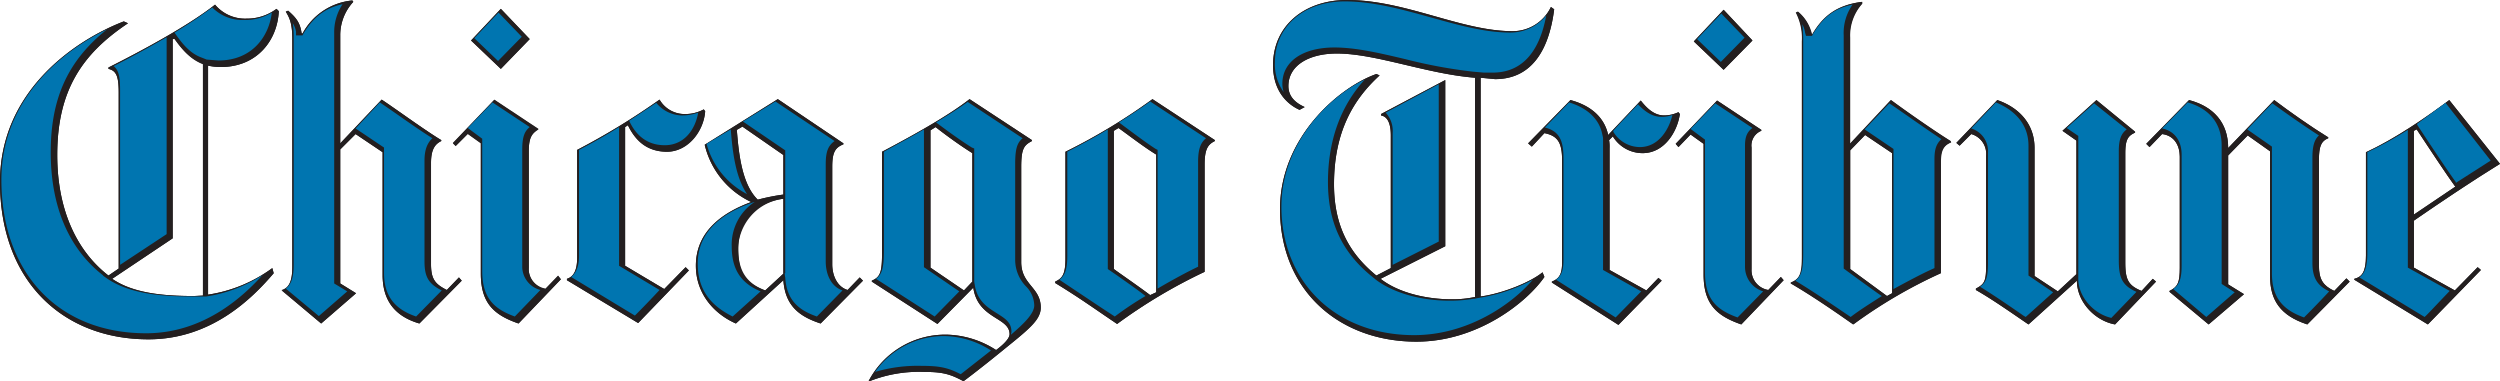
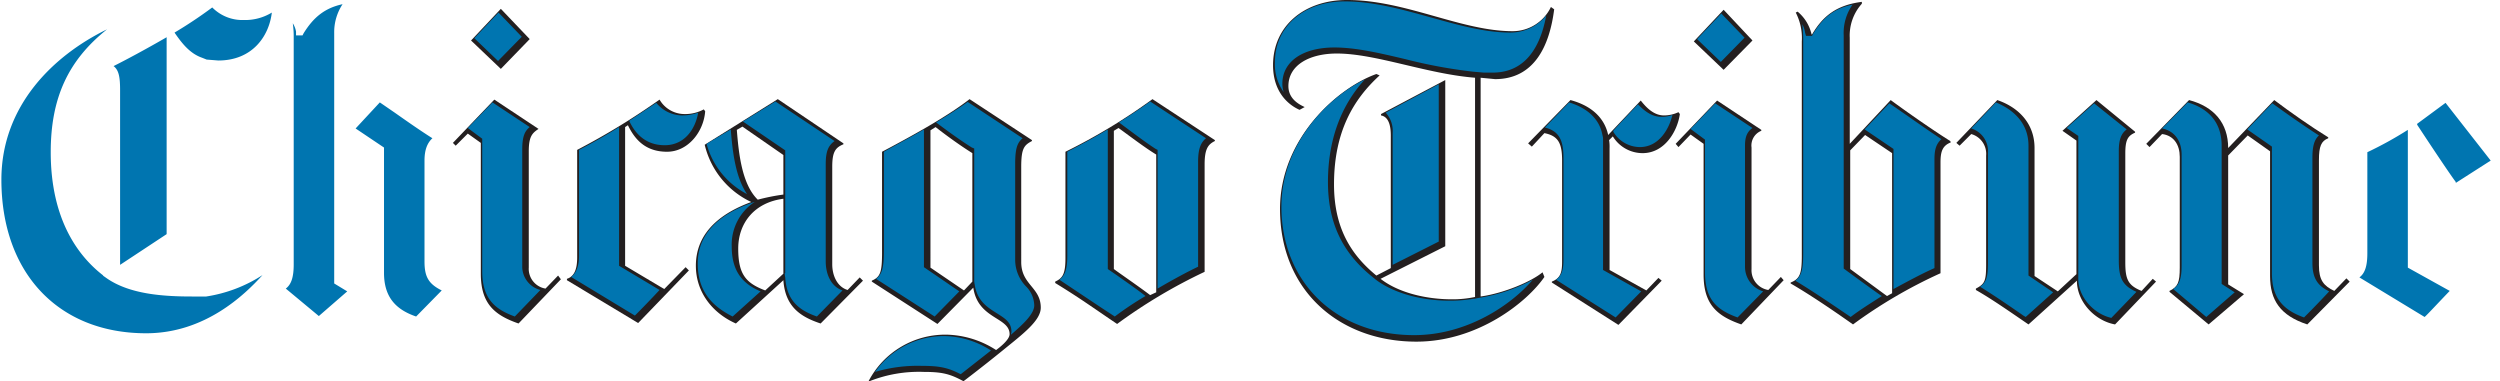
<svg xmlns="http://www.w3.org/2000/svg" id="f45fecf3-c929-4b12-aa38-b611b669e776" data-name="Layer 1" viewBox="0 0 537.1 81.9">
  <defs>
    <style>.a5374b8c-6a8a-427d-acee-2d9178d89a15{fill:#231f20;}.a4b849ae-3dce-48b7-8539-a5430b25489f{fill:#0075b0;}</style>
  </defs>
  <polygon class="a5374b8c-6a8a-427d-acee-2d9178d89a15" points="113.8 8.4 107.6 14.8 101.2 8.7 107.6 1.9 113.8 8.4" />
  <path class="a5374b8c-6a8a-427d-acee-2d9178d89a15" d="M151.5,23.9c-.3,4.3-3.6,8.7-8.2,8.7s-6.9-2.6-8.4-5.7l-.6.4V57.1l8.4,5,4.6-4.7.7.7L137.1,69.4l-15.3-9.2v-.3c1.6-.5,2.2-2.1,2.2-4.6V32.2a151.4,151.4,0,0,0,17.7-10.8,6.2,6.2,0,0,0,5.2,3.1,8.4,8.4,0,0,0,4.3-1Z" />
  <path class="a5374b8c-6a8a-427d-acee-2d9178d89a15" d="M120.5,60l-9.1,9.5c-5.2-1.8-8.1-4.3-8.1-10.7V30.7l-2.8-2-2.6,2.6-.6-.6,8.9-9.3,9.5,6.3h0c-1.4.9-2.1,1.7-2.1,4.8v25a4.3,4.3,0,0,0,3.6,4.5l2.7-2.8Z" />
-   <path class="a5374b8c-6a8a-427d-acee-2d9178d89a15" d="M99.2,60.3l-9.1,9.2c-4.8-1.4-7.9-4.5-7.9-10.4V32.7l-5.8-3.9-3.3,3.3V60.9L76.5,63,69,69.5l-8.5-7.1h0c1.4-.4,2.3-1.6,2.3-5V8.4c0-3.6-.7-4.7-1.4-5.9l.5-.2c1.6,1.4,2.6,2.5,2.9,4.9H65A13.6,13.6,0,0,1,75.7.1l.2.3a10.5,10.5,0,0,0-2.8,7.2V30.8L82,21.4c3.3,2.2,9.3,6.6,12.8,8.7v.2c-1.2.6-2.2,1.6-2.2,4.7V56.7c0,3.2.8,4.3,3.4,5.6l2.6-2.7Z" />
  <path class="a5374b8c-6a8a-427d-acee-2d9178d89a15" d="M261,30.3c-1.4.7-2.2,1.6-2.2,5V58.4A113.1,113.1,0,0,0,240,69.6c-5.2-3.5-7.9-5.5-13.3-8.8v-.3c1.5-.7,2.2-1.5,2.2-5V32.6a126.8,126.8,0,0,0,18.7-11.3L261,30.1ZM248.4,62.8V33.2c-2.5-1.5-6.4-4.5-8.1-5.7l-1,.6V57.8c1.2.9,5.3,3.7,7.8,5.6Z" />
  <path class="a5374b8c-6a8a-427d-acee-2d9178d89a15" d="M223.6,66.1c0,2.8-3.9,5.7-8.2,9.2s-8.4,6.6-8.4,6.6c-2.8-1.5-4.4-2-8.5-2a28.9,28.9,0,0,0-11.7,2h-.2a18.6,18.6,0,0,1,16.9-10A20.4,20.4,0,0,1,214,75.2c.7-.5,2.9-2.2,2.9-3.4,0-3.7-6.8-3.2-7.8-10l-7.7,7.8-14.1-9.1v-.2c1.8-.8,2.2-1.7,2.2-6.1V32.6c7.6-4,14.6-8,18.8-11.3l13.4,8.8v.2c-1.7.9-2.3,1.6-2.3,5.6V56.3C219.4,61.2,223.6,61.7,223.6,66.1Zm-14.7-5.6V32.9c-4-2.5-7.9-5.6-7.9-5.6l-1.1.7V57.5l7.2,4.9Z" />
  <path class="a5374b8c-6a8a-427d-acee-2d9178d89a15" d="M185.4,60.3l-9.1,9.2c-4.2-1.4-7.6-3.5-8-9.3l-10.2,9.3c-5-2.2-8.6-6.7-8.6-12.4,0-7.7,6.2-11.6,11.9-13.7h0a18.2,18.2,0,0,1-10-12.3l15.7-9.8,14.1,9.5V31c-1.7.7-2.4,1.6-2.4,4.8v21c0,2.3,1,4.8,3.3,5.5l2.6-2.7ZM168.3,41.8V33.3l-8.8-6.1-1.2.7c.4,5.1,1.1,11.7,4.5,15A44.6,44.6,0,0,1,168.3,41.8Zm0,17V42.7c-6.2.8-9.7,5.2-9.7,10.7s1.6,7.4,5.8,9Z" />
-   <path class="a5374b8c-6a8a-427d-acee-2d9178d89a15" d="M59.9,2.4c-.3,6.2-4.6,12-12.5,12a12.4,12.4,0,0,1-2.7-.3V63.3a31,31,0,0,0,13.8-5.7l.3,1.1c-4.6,5.4-13.4,14.2-26.9,14.2C13.5,72.9,0,60.4,0,39.1,0,19.5,16.2,8.6,26.6,4.6l.9.4c-9.9,6.6-15.2,14.5-15.2,28.3,0,12.1,4.4,20.8,11,25.9l2.2-1.5V19.9c0-3.5-.5-4.7-2.2-5.1v-.3C29.9,11.2,40.4,5.6,46.2,1A8.4,8.4,0,0,0,53,4a10.5,10.5,0,0,0,6.4-2.1ZM43.6,63.5V13.7c-2.6-1-4.4-3-6.1-5.4h-.4V51.2l-13,8.7c4.5,3.1,11,3.7,17.6,3.7Z" />
-   <path class="a5374b8c-6a8a-427d-acee-2d9178d89a15" d="M113.8,8.4l-6.2,6.4-6.4-6.1,6.4-6.8Zm37.4,15.1a8.4,8.4,0,0,1-4.3,1,6.2,6.2,0,0,1-5.2-3.1A151.4,151.4,0,0,1,124,32.2V55.3c0,2.5-.6,4.1-2.2,4.6v.3l15.3,9.2L148,58.1l-.7-.7-4.6,4.7-8.4-5V27.3l.6-.4c1.5,3.1,4.1,5.7,8.4,5.7s7.9-4.4,8.2-8.7ZM119.9,59.3l-2.7,2.8a4.3,4.3,0,0,1-3.6-4.5v-25c0-3.1.7-3.9,2.1-4.8h0l-9.5-6.3-8.9,9.3.6.6,2.6-2.6,2.8,2V58.8c0,6.4,2.9,8.9,8.1,10.7l9.1-9.5Zm-21.3.3L96,62.3c-2.6-1.3-3.4-2.4-3.4-5.6V35c0-3.1,1-4.1,2.2-4.7v-.2C91.3,28,85.3,23.6,82,21.4l-8.9,9.4V7.6A10.5,10.5,0,0,1,75.9.4L75.7.1A13.6,13.6,0,0,0,65,7.2h-.2c-.3-2.4-1.3-3.5-2.9-4.9l-.5.2c.7,1.2,1.4,2.3,1.4,5.9V57.3c0,3.4-.9,4.6-2.3,5h0L69,69.5,76.5,63l-3.4-2.1V32.1l3.3-3.3,5.8,3.9V59.1c0,5.9,3.1,9,7.9,10.4l9.1-9.2ZM261,30.1l-13.4-8.8a126.8,126.8,0,0,1-18.7,11.3V55.5c0,3.5-.7,4.3-2.2,5v.3c5.4,3.3,8.1,5.3,13.3,8.8a113.1,113.1,0,0,1,18.8-11.2V35.3c0-3.4.8-4.3,2.2-5ZM247.1,63.4c-2.5-1.9-6.6-4.7-7.8-5.6V28.1l1-.6c1.7,1.2,5.6,4.2,8.1,5.7V62.8Zm-27.7-7.1V35.9c0-4,.6-4.7,2.3-5.6v-.2l-13.4-8.8c-4.2,3.3-11.2,7.3-18.8,11.3V54.2c0,4.4-.4,5.3-2.2,6.1v.2l14.1,9.1,7.7-7.8c1,6.8,7.8,6.3,7.8,10,0,1.2-2.2,2.9-2.9,3.4a20.4,20.4,0,0,0-10.5-3.3,18.6,18.6,0,0,0-16.9,10h.2a28.9,28.9,0,0,1,11.7-2c4.1,0,5.7.5,8.5,2,0,0,2.9-2.1,8.4-6.6s8.2-6.4,8.2-9.2C223.6,61.7,219.4,61.2,219.4,56.3Zm-12.3,6.1-7.2-4.9V28l1.1-.7s3.9,3.1,7.9,5.6V60.5Zm-22.4-2.8-2.6,2.7c-2.3-.7-3.3-3.2-3.3-5.5v-21c0-3.2.7-4.1,2.4-4.8v-.2l-14.1-9.5-15.7,9.8a18.2,18.2,0,0,0,10,12.3h0c-5.7,2.1-11.9,6-11.9,13.7,0,5.7,3.6,10.2,8.6,12.4l10.2-9.3c.4,5.8,3.8,7.9,8,9.3l9.1-9.2ZM162.8,42.9c-3.4-3.3-4.1-9.9-4.5-15l1.2-.7,8.8,6.1v8.5A44.6,44.6,0,0,0,162.8,42.9Zm1.6,19.5c-4.2-1.6-5.8-4.4-5.8-9s3.5-9.9,9.7-10.7V58.8ZM59.4,1.9A10.5,10.5,0,0,1,53,4a8.4,8.4,0,0,1-6.8-3C40.4,5.6,29.9,11.2,23.3,14.5v.3c1.7.4,2.2,1.6,2.2,5.1V57.7l-2.2,1.5c-6.6-5.1-11-13.8-11-25.9,0-13.8,5.3-21.7,15.2-28.3l-.9-.4C16.2,8.6,0,19.5,0,39.1,0,60.4,13.5,72.9,31.9,72.9c13.5,0,22.3-8.8,26.9-14.2l-.3-1.1a31,31,0,0,1-13.8,5.7V14.1a12.4,12.4,0,0,0,2.7.3c7.9,0,12.2-5.8,12.5-12ZM41.7,63.6c-6.6,0-13.1-.6-17.6-3.7l13-8.7V8.4h.4c1.7,2.4,3.5,4.4,6.1,5.4V63.5Z" />
  <path class="a4b849ae-3dce-48b7-8539-a5430b25489f" d="M65.2,7.2l-.2.4H63.6V6.8A4.8,4.8,0,0,0,62.9,5a19.5,19.5,0,0,1,.2,2.9V56.8c0,2.7-.5,4.3-1.7,5.2l7.1,5.9,6.1-5.3-2.8-1.7V7.1A10.9,10.9,0,0,1,73.6.9C69.9,1.7,67.4,3.6,65.2,7.2ZM37.5,7l.2.3c1.4,2,3.1,4.2,5.7,5.1l.5.2h0l.5.2,2.5.2c7.3,0,10.9-5.2,11.5-10.3a11,11,0,0,1-6,1.6,9.1,9.1,0,0,1-6.8-2.7A94.8,94.8,0,0,1,37.5,7Zm64.4,1.2,5.1,4.9,5.1-5.2-5-5.2ZM.3,38.6c0,20,12.2,33,31.1,33,12.6,0,21.1-8.2,25-12.5a30.7,30.7,0,0,1-12.1,4.6H41.2c-6.2,0-13.2-.5-18.1-3.8l-1-.7h.1c-5.2-4-11.3-11.8-11.3-26.5,0-11.6,3.7-19.7,12.1-26.4C11.5,11.9.3,22.7.3,38.6ZM24.4,14.2c1.2.9,1.4,2.6,1.4,5.2V56.9l10-6.6V8C31.3,10.6,27,12.9,24.4,14.2ZM159.6,26.1l9.1,6.2V58.7h-.1a4.1,4.1,0,0,0,.1.9c.3,5.3,3.4,7.2,6.8,8.4l5.5-5.6c-2.6-.9-3.6-3.7-3.6-6.2V35.3c0-2.7.5-4,1.9-5l-12.7-8.5Zm80.8.2,1.2.9c1.9,1.4,4.8,3.6,6.7,4.8l.4.2V62c3.4-2,6.6-3.7,8.7-4.7V34.8c0-2.7.5-4.1,1.7-5.1l-12-7.9C245.2,23.2,242.9,24.7,240.4,26.3Zm-39.3,0c.7.5,4.2,3.2,7.7,5.4l.5.2V60.2a4.1,4.1,0,0,0,.1.9c.5,3.5,2.7,4.9,4.6,6.1s3.3,2,3.3,4.1c0,.2-.1.4-.1.6,2.7-2.3,5-4.5,5-6.3a6,6,0,0,0-1.8-4.1,8.2,8.2,0,0,1-2.3-5.7V35.3c0-3.3.4-4.6,1.6-5.6l-11.8-7.8C206.1,23.2,203.9,24.6,201.1,26.3ZM100.5,27.5l3.1,2.3V58.2c0,5.9,2.6,8.2,7,9.8l5.5-5.7a5.2,5.2,0,0,1-3.9-5.2v-25c0-2.7.5-3.9,1.6-4.8l-8-5.3Zm-24.1.1,6.1,4.1V58.6c0,4.9,2.2,7.8,6.9,9.4l5.5-5.6c-2.8-1.4-3.7-2.9-3.7-6.2V34.5c0-2.3.6-3.8,1.7-4.8-2.4-1.5-5.4-3.6-8.1-5.5L81.6,22ZM135.1,26h.1c1.1,2.4,3.3,5.2,7.6,5.2s6.6-3.5,7.2-7a10.1,10.1,0,0,1-3.6.6,7.3,7.3,0,0,1-5.4-2.7Zm-10.7,6.2V54.8c0,.9,0,3.4-1.7,4.7l13.7,8.3c.4-.4,2.7-2.7,5.3-5.5L133,57.1V27.3C130.3,29,127.3,30.7,124.4,32.2Zm27.4-1.3a17.2,17.2,0,0,0,8.7,10.8c-2.4-3.5-3.1-8.7-3.5-13.9Zm38.1,1.7V53.7c0,3.5-.3,5.2-1.7,6.2L200.8,68l5.3-5.4-7.6-5.2V27.8C196,29.3,193.1,30.8,189.9,32.6Zm39.4,0V55c0,2.8-.5,4.2-1.7,5.1l9,6,2.9,1.9a68.6,68.6,0,0,1,6.6-4.4c-1.9-1.5-4.8-3.5-6.5-4.7L238,57.8v-30C235.2,29.5,232.2,31.1,229.3,32.6ZM162,43.4h0l-.8.3c-7.5,2.7-11.3,7.1-11.3,12.9s2.9,9.1,7.5,11.4l6-5.4c-4.3-1.8-6.2-4.8-6.2-9.7a11,11,0,0,1,4.9-9.5Zm26,36.5a32.4,32.4,0,0,1,10-1.3c3.9,0,5.7.4,8.4,1.8l6.5-5.1a19,19,0,0,0-9.9-3.1A18.1,18.1,0,0,0,188,79.9Z" />
  <path class="a5374b8c-6a8a-427d-acee-2d9178d89a15" d="M504.8,60.5l-9.1,9.2c-5.8-1.9-8-5.2-8-10.4V32.5l-4.8-3.4-4.2,4.3V61.1l3.4,2.1-7.6,6.5-8.4-7v-.2c1.8-.9,2.2-1.8,2.2-5V33.7c0-2.6-1.3-4.6-3.8-4.9l-2.7,2.8-.7-.7,9.2-9.4c5.3,1.4,8.4,4.9,8.4,10.3l9.9-10.3c3.3,2.5,8,5.8,11.6,8v.2c-1.5.6-2,1.7-2,4.7V57c0,3.2,1,4.4,3.3,5.5l2.6-2.7Z" />
  <path class="a5374b8c-6a8a-427d-acee-2d9178d89a15" d="M463.2,60.5l-8.8,9.2c-4.4-.8-8.2-4.9-8.2-9.4l-10.4,9.4c-4.1-2.8-7.8-5.4-11.3-7.4V62c1.9-1,2.2-1.6,2.2-5.2V33.4a4.4,4.4,0,0,0-3.2-4.6L421,31.3l-.7-.6,8.8-9.2c4.4,1.5,8,4.9,8,10.3V59.3l5,3.3,4-3.7V30.2l-3-2.1,7.3-6.6,8.3,6.8v.2c-1.6.7-2.1,1.6-2.1,4.5V56.3c0,3.6.5,5,3.5,6.2l2.4-2.6Z" />
  <polygon class="a5374b8c-6a8a-427d-acee-2d9178d89a15" points="376.5 8.7 370.3 15 363.9 8.9 370.3 2.1 376.5 8.7" />
  <path class="a5374b8c-6a8a-427d-acee-2d9178d89a15" d="M383.2,60.2l-9.1,9.5c-5.2-1.8-8.1-4.3-8.1-10.7V30.9l-2.8-2-2.6,2.7-.6-.7,8.9-9.3,9.5,6.3v.2a3.4,3.4,0,0,0-2.1,3.6V57.8a4.3,4.3,0,0,0,3.6,4.5l2.7-2.8Z" />
  <path class="a5374b8c-6a8a-427d-acee-2d9178d89a15" d="M360.9,24.5c-.5,3.6-3.2,8.4-8,8.4a7.5,7.5,0,0,1-6.4-3.6l-.8.8a9.1,9.1,0,0,1,.1,1.7V58l7.9,4.4,2.6-2.7.7.6-9.3,9.5-14.3-9.1v-.2c1.7-.7,2.2-1.7,2.2-4.2V34.5c0-3.7-.8-5.3-3.8-5.9l-2.7,2.9-.8-.7,9.1-9.3c4.5,1.2,7.3,3.8,8.1,7.5l7-7.4c1.4,1.8,3,3.2,5,3.2a7.4,7.4,0,0,0,3.1-.7Z" />
  <path class="a5374b8c-6a8a-427d-acee-2d9178d89a15" d="M333.9,2c-1,7.9-4.3,15-12.7,15l-3.1-.3v47c5-.7,10.9-3.2,13.3-5.2l.4,1C328,65,317.4,73.4,304.3,73.4c-16.5,0-29.3-10.9-29.3-28.5,0-15.2,12.5-26.1,20.7-29l.7.3c-5.7,5.2-9.8,12.2-9.8,23.4,0,9.3,3.6,15.1,9.1,19.6l3.1-1.6V29.1c0-3.1-1-4.1-2.1-4.3v-.3l13.8-7.3V52.9l-13.9,7c3.7,2.9,9.6,4.4,15.3,4.4a22.9,22.9,0,0,0,5-.5V16.7c-10.3-.8-21.3-5.2-29.7-5.2-5.9,0-10.4,2.5-10.4,7,0,2.7,2.2,3.9,3.5,4.5l-1.1.6c-2.5-1.1-5.7-3.9-5.7-9.6,0-8.5,6.8-14,15.9-14C302,0,313.9,6.7,325,6.7a9.1,9.1,0,0,0,8.2-5.2Z" />
-   <path class="a5374b8c-6a8a-427d-acee-2d9178d89a15" d="M537.1,35.2c-6,3.7-13,8.4-18.5,12.2V57.5l8.8,4.9,4.9-5,.7.6L521.6,69.7l-15.8-9.6v-.2c1.6-.4,2.5-1.4,2.5-5V32.7c6.3-2.9,13.1-7.6,17.9-11.2Zm-9.6,4.9c-1.5-2-6.2-9.1-8.3-12.3l-.6.3v18Z" />
  <path class="a5374b8c-6a8a-427d-acee-2d9178d89a15" d="M419.1,30.6c-1.8.7-2.2,2-2.2,4.3V58.7a104.7,104.7,0,0,0-18.8,11c-3.4-2.4-8.9-6.2-13.4-8.8v-.2c2-.8,2.4-1.9,2.4-5.8V8.9a11.9,11.9,0,0,0-1.3-6.2l.4-.2a8.9,8.9,0,0,1,3,4.9h.1c2.3-3.9,5.2-6.3,10.7-7V.8a10.2,10.2,0,0,0-2.6,7.3V30.9l8.8-9.4c3.1,2.3,9.4,6.7,12.8,8.8ZM406.5,63V32.9L400.7,29l-3.2,3.3V57.8l7.9,5.8Z" />
-   <path class="a5374b8c-6a8a-427d-acee-2d9178d89a15" d="M504.1,59.8l-2.6,2.7c-2.3-1.1-3.3-2.3-3.3-5.5V34.4c0-3,.5-4.1,2-4.7v-.2c-3.6-2.2-8.3-5.5-11.6-8l-9.9,10.3c0-5.4-3.1-8.9-8.4-10.3l-9.2,9.4.7.7,2.7-2.8c2.5.3,3.8,2.3,3.8,4.9V57.5c0,3.2-.4,4.1-2.2,5v.2l8.4,7,7.6-6.5-3.4-2.1V33.4l4.2-4.3,4.8,3.4V59.3c0,5.2,2.2,8.5,8,10.4l9.1-9.2Zm-41.6.1-2.4,2.6c-3-1.2-3.5-2.6-3.5-6.2V33c0-2.9.5-3.8,2.1-4.5v-.2l-8.3-6.8-7.3,6.6,3,2.1V58.9l-4,3.7-5-3.3V31.8c0-5.4-3.6-8.8-8-10.3l-8.8,9.2.7.6,2.5-2.5a4.4,4.4,0,0,1,3.2,4.6V56.8c0,3.6-.3,4.2-2.2,5.2v.3c3.5,2,7.2,4.6,11.3,7.4l10.4-9.4c0,4.5,3.8,8.6,8.2,9.4l8.8-9.2ZM370.3,2.1l-6.4,6.8,6.4,6.1,6.2-6.3Zm12.3,57.4-2.7,2.8a4.3,4.3,0,0,1-3.6-4.5V31.7a3.4,3.4,0,0,1,2.1-3.6v-.2l-9.5-6.3L360,30.9l.6.7,2.6-2.7,2.8,2V59c0,6.4,2.9,8.9,8.1,10.7l9.1-9.5Zm-22-35.4a7.4,7.4,0,0,1-3.1.7c-2,0-3.6-1.4-5-3.2l-7,7.4c-.8-3.7-3.6-6.3-8.1-7.5l-9.1,9.3.8.7,2.7-2.9c3,.6,3.8,2.2,3.8,5.9V56.3c0,2.5-.5,3.5-2.2,4.2v.2l14.3,9.1,9.3-9.5-.7-.6-2.6,2.7L345.8,58V31.8a9.1,9.1,0,0,0-.1-1.7l.8-.8a7.5,7.5,0,0,0,6.4,3.6c4.8,0,7.5-4.8,8-8.4ZM333.2,1.5A9.1,9.1,0,0,1,325,6.7C313.9,6.7,302,0,289.4,0c-9.1,0-15.9,5.5-15.9,14,0,5.7,3.2,8.5,5.7,9.6l1.1-.6c-1.3-.6-3.5-1.8-3.5-4.5,0-4.5,4.5-7,10.4-7,8.4,0,19.4,4.4,29.7,5.2V63.8a22.9,22.9,0,0,1-5,.5c-5.7,0-11.6-1.5-15.3-4.4l13.9-7V17.2l-13.8,7.3v.3c1.1.2,2.1,1.2,2.1,4.3V57.6l-3.1,1.6c-5.5-4.5-9.1-10.3-9.1-19.6,0-11.2,4.1-18.2,9.8-23.4l-.7-.3c-8.2,2.9-20.7,13.8-20.7,29,0,17.6,12.8,28.5,29.3,28.5,13.1,0,23.7-8.4,27.5-13.9l-.4-1c-2.4,2-8.3,4.5-13.3,5.2v-47l3.1.3c8.4,0,11.7-7.1,12.7-15Zm193,20c-4.8,3.6-11.6,8.3-17.9,11.2V54.9c0,3.6-.9,4.6-2.5,5v.2l15.8,9.6L533,58l-.7-.6-4.9,5-8.8-4.9V47.4c5.5-3.8,12.5-8.5,18.5-12.2Zm-7.6,24.6v-18l.6-.3c2.1,3.2,6.8,10.3,8.3,12.3ZM419.1,30.3c-3.4-2.1-9.7-6.5-12.8-8.8l-8.8,9.4V8.1A10.2,10.2,0,0,1,400.1.8V.4c-5.5.7-8.4,3.1-10.7,7h-.1a8.9,8.9,0,0,0-3-4.9l-.4.2a11.9,11.9,0,0,1,1.3,6.2v46c0,3.9-.4,5-2.4,5.8v.2c4.5,2.6,10,6.4,13.4,8.8a104.7,104.7,0,0,1,18.8-11V34.9c0-2.3.4-3.6,2.2-4.3ZM405.4,63.6l-7.9-5.8V32.3l3.2-3.3,5.8,3.9V63Z" />
  <path class="a4b849ae-3dce-48b7-8539-a5430b25489f" d="M273.9,13.4a10.2,10.2,0,0,0,1.9,6.4,5.7,5.7,0,0,1-.3-1.8c0-4.8,4.4-7.8,11.2-7.8,4.6,0,9.7,1.2,15.2,2.5a106.9,106.9,0,0,0,14.6,2.7l2.3.2h1.9c6.1,0,10-4.2,11.5-12.3A9.9,9.9,0,0,1,324.5,7c-5.5,0-11.1-1.6-16.9-3.2S295.3.3,288.9.3C280.1.3,273.9,5.7,273.9,13.4ZM389.5,7.3l-.2.4H388l-.2-.7a5.5,5.5,0,0,0-.6-1.8,27.3,27.3,0,0,1,.2,3.2v46c0,3.2-.3,4.9-1.7,5.9,4,2.4,8.5,5.5,11.9,7.8,1.8-1.4,4.2-2.9,6.7-4.5-.3-.1-8.2-5.9-8.2-5.9V7.6A10.6,10.6,0,0,1,398,1C393.6,1.9,391.4,4.2,389.5,7.3ZM364.6,8.4l5.1,4.9,5.1-5.2-5-5.2Zm-89.3,36C275.3,60.6,287,72,303.8,72c11.5,0,21-6.6,25.5-11.9A36,36,0,0,1,317.7,64l-1,.2h-.2a30,30,0,0,1-5.1.4c-6.2,0-12.1-1.7-15.8-4.5l-1.1-.9h0c-6.3-5.2-9.2-11.6-9.2-20.1s2.5-16.1,7.9-22C285.1,21,275.3,31.1,275.3,44.4Zm22.4-20.2a5.8,5.8,0,0,1,1.5,4.4V56.9l9.9-5V18.1Zm166.8,3.4c2.6.5,4.2,2.6,4.2,5.6V57c0,2.7-.4,4.1-1.8,5.1l7.1,6,6.1-5.3L477.3,61V31.3c0-4.7-2.5-7.9-7.3-9.3Zm-132.6-.2c3.3.8,4,3.1,4,6.6V55.8c0,2-.3,3.3-1.6,4.3l12.8,8.1,5.5-5.6L344.4,58V29.6l-.2-.9c-.7-3.2-3.2-5.5-7.1-6.7Zm91.6.2a5.1,5.1,0,0,1,3.6,5.2V56.3c0,3.1-.3,4.3-1.7,5.3,2.9,1.8,6,3.9,9.3,6.2l.5.3,5.9-5.3-5.3-3.6V31.3c0-5.8-4.6-8.3-7-9.3Zm95.8-1v.2c2.1,3.2,6.8,10.3,8.3,12.3v.2l7.5-4.8-9.7-12.4Zm-75.3.9,2.5,1.7V58h0v1.9c0,3.8,3.2,7.5,7.1,8.4l5.4-5.6c-3.2-1.4-3.8-3.2-3.8-6.9V32.5c0-2.5.5-3.8,1.7-4.7l-7-5.6Zm-43.4.3,6.2,4.2V62.1c3.3-1.8,6.5-3.5,8.8-4.5V34.4c0-1.6.1-3.3,1.5-4.5-3.5-2.3-8.8-6.1-11.2-7.7Zm82.2,0,5.3,3.7V58.7c0,5,2.1,7.8,6.9,9.5.5-.5,3-3,5.4-5.6-2.2-1.1-3.6-2.5-3.6-6.1V33.9c0-2.2.3-3.8,1.4-4.8-3.6-2.3-7.8-5.3-10-6.9C487.6,22.7,485.4,25.1,482.8,27.8Zm-119.6-.1,3.1,2.3V58.5c0,5.9,2.6,8.1,7,9.7l5.5-5.6a5.5,5.5,0,0,1-3.9-5.3V31.2c0-2,.6-3,1.6-3.7l-8-5.3Zm-16.6.4v.2a6.7,6.7,0,0,0,5.7,3.3c4.1,0,6.3-3.9,7-6.9a6.4,6.4,0,0,1-2.4.4c-1.8,0-3.4-1-5-2.7C351.1,23.3,347.8,26.7,346.6,28.1Zm162,4.6V54.4c0,2.7-.5,4.3-1.7,5.2l14,8.5c.5-.4,2.7-2.8,5.4-5.6l-9-5V27.9A79.8,79.8,0,0,1,508.6,32.7Z" />
</svg>